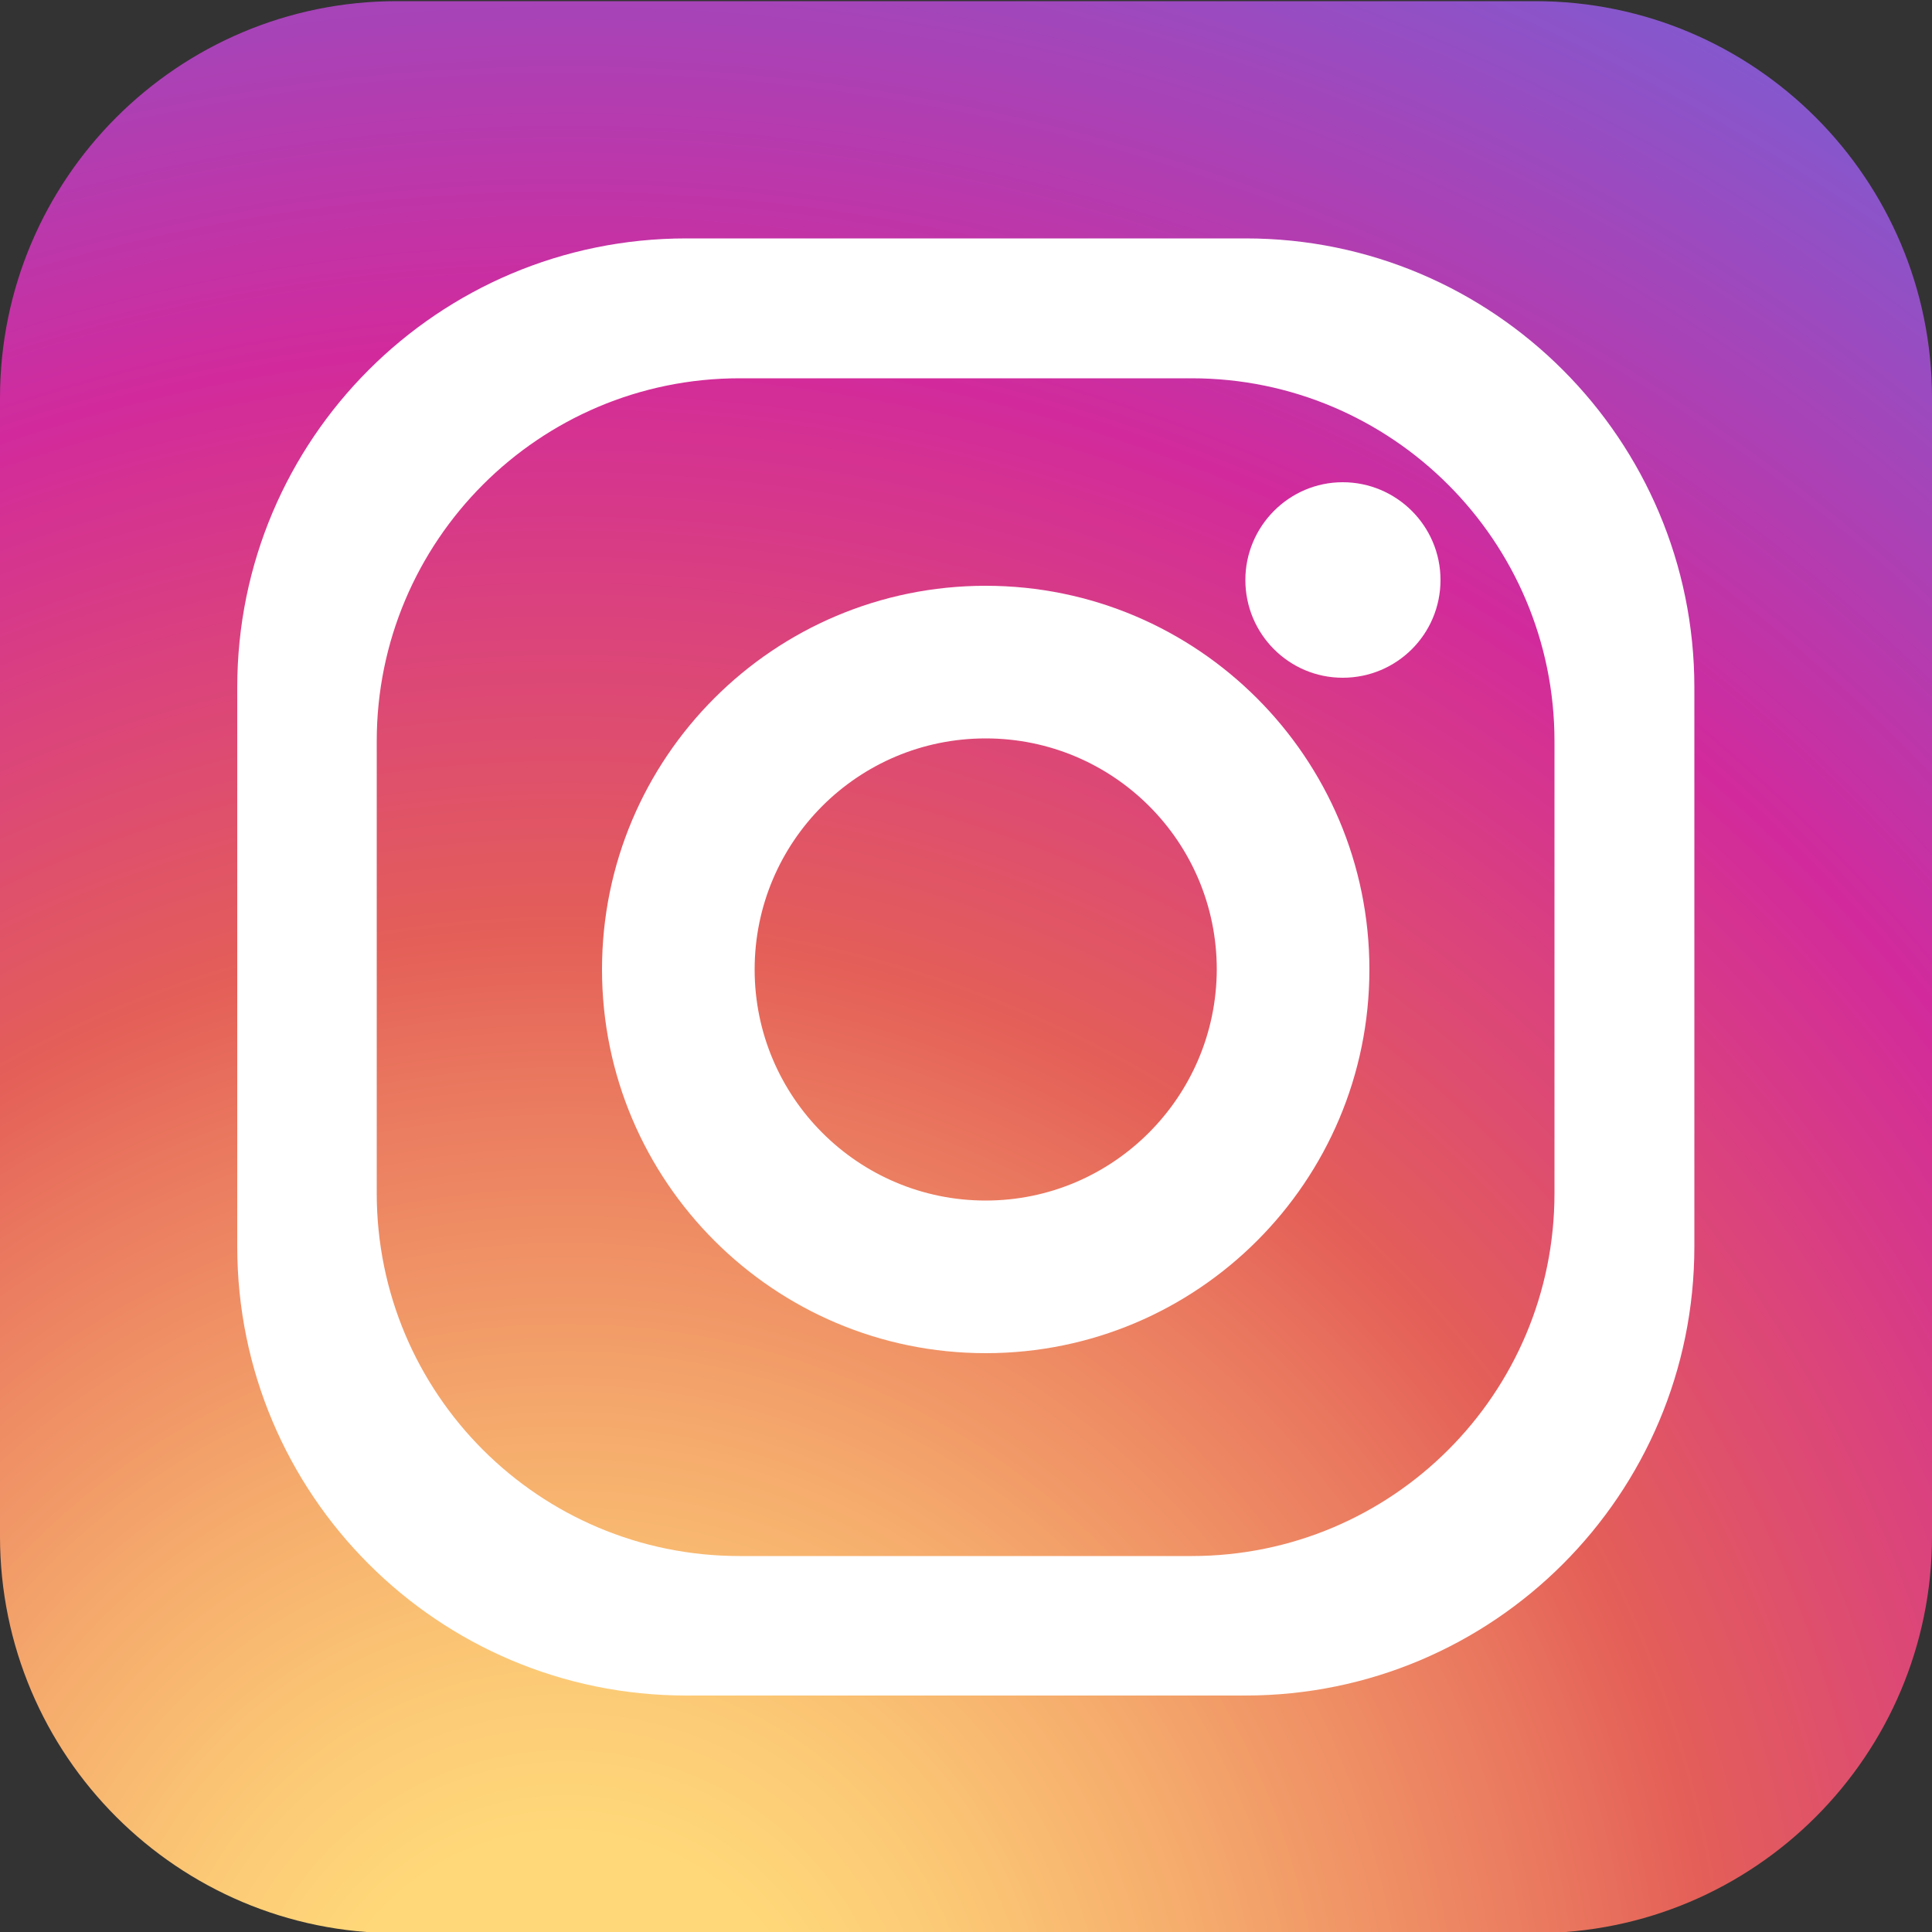
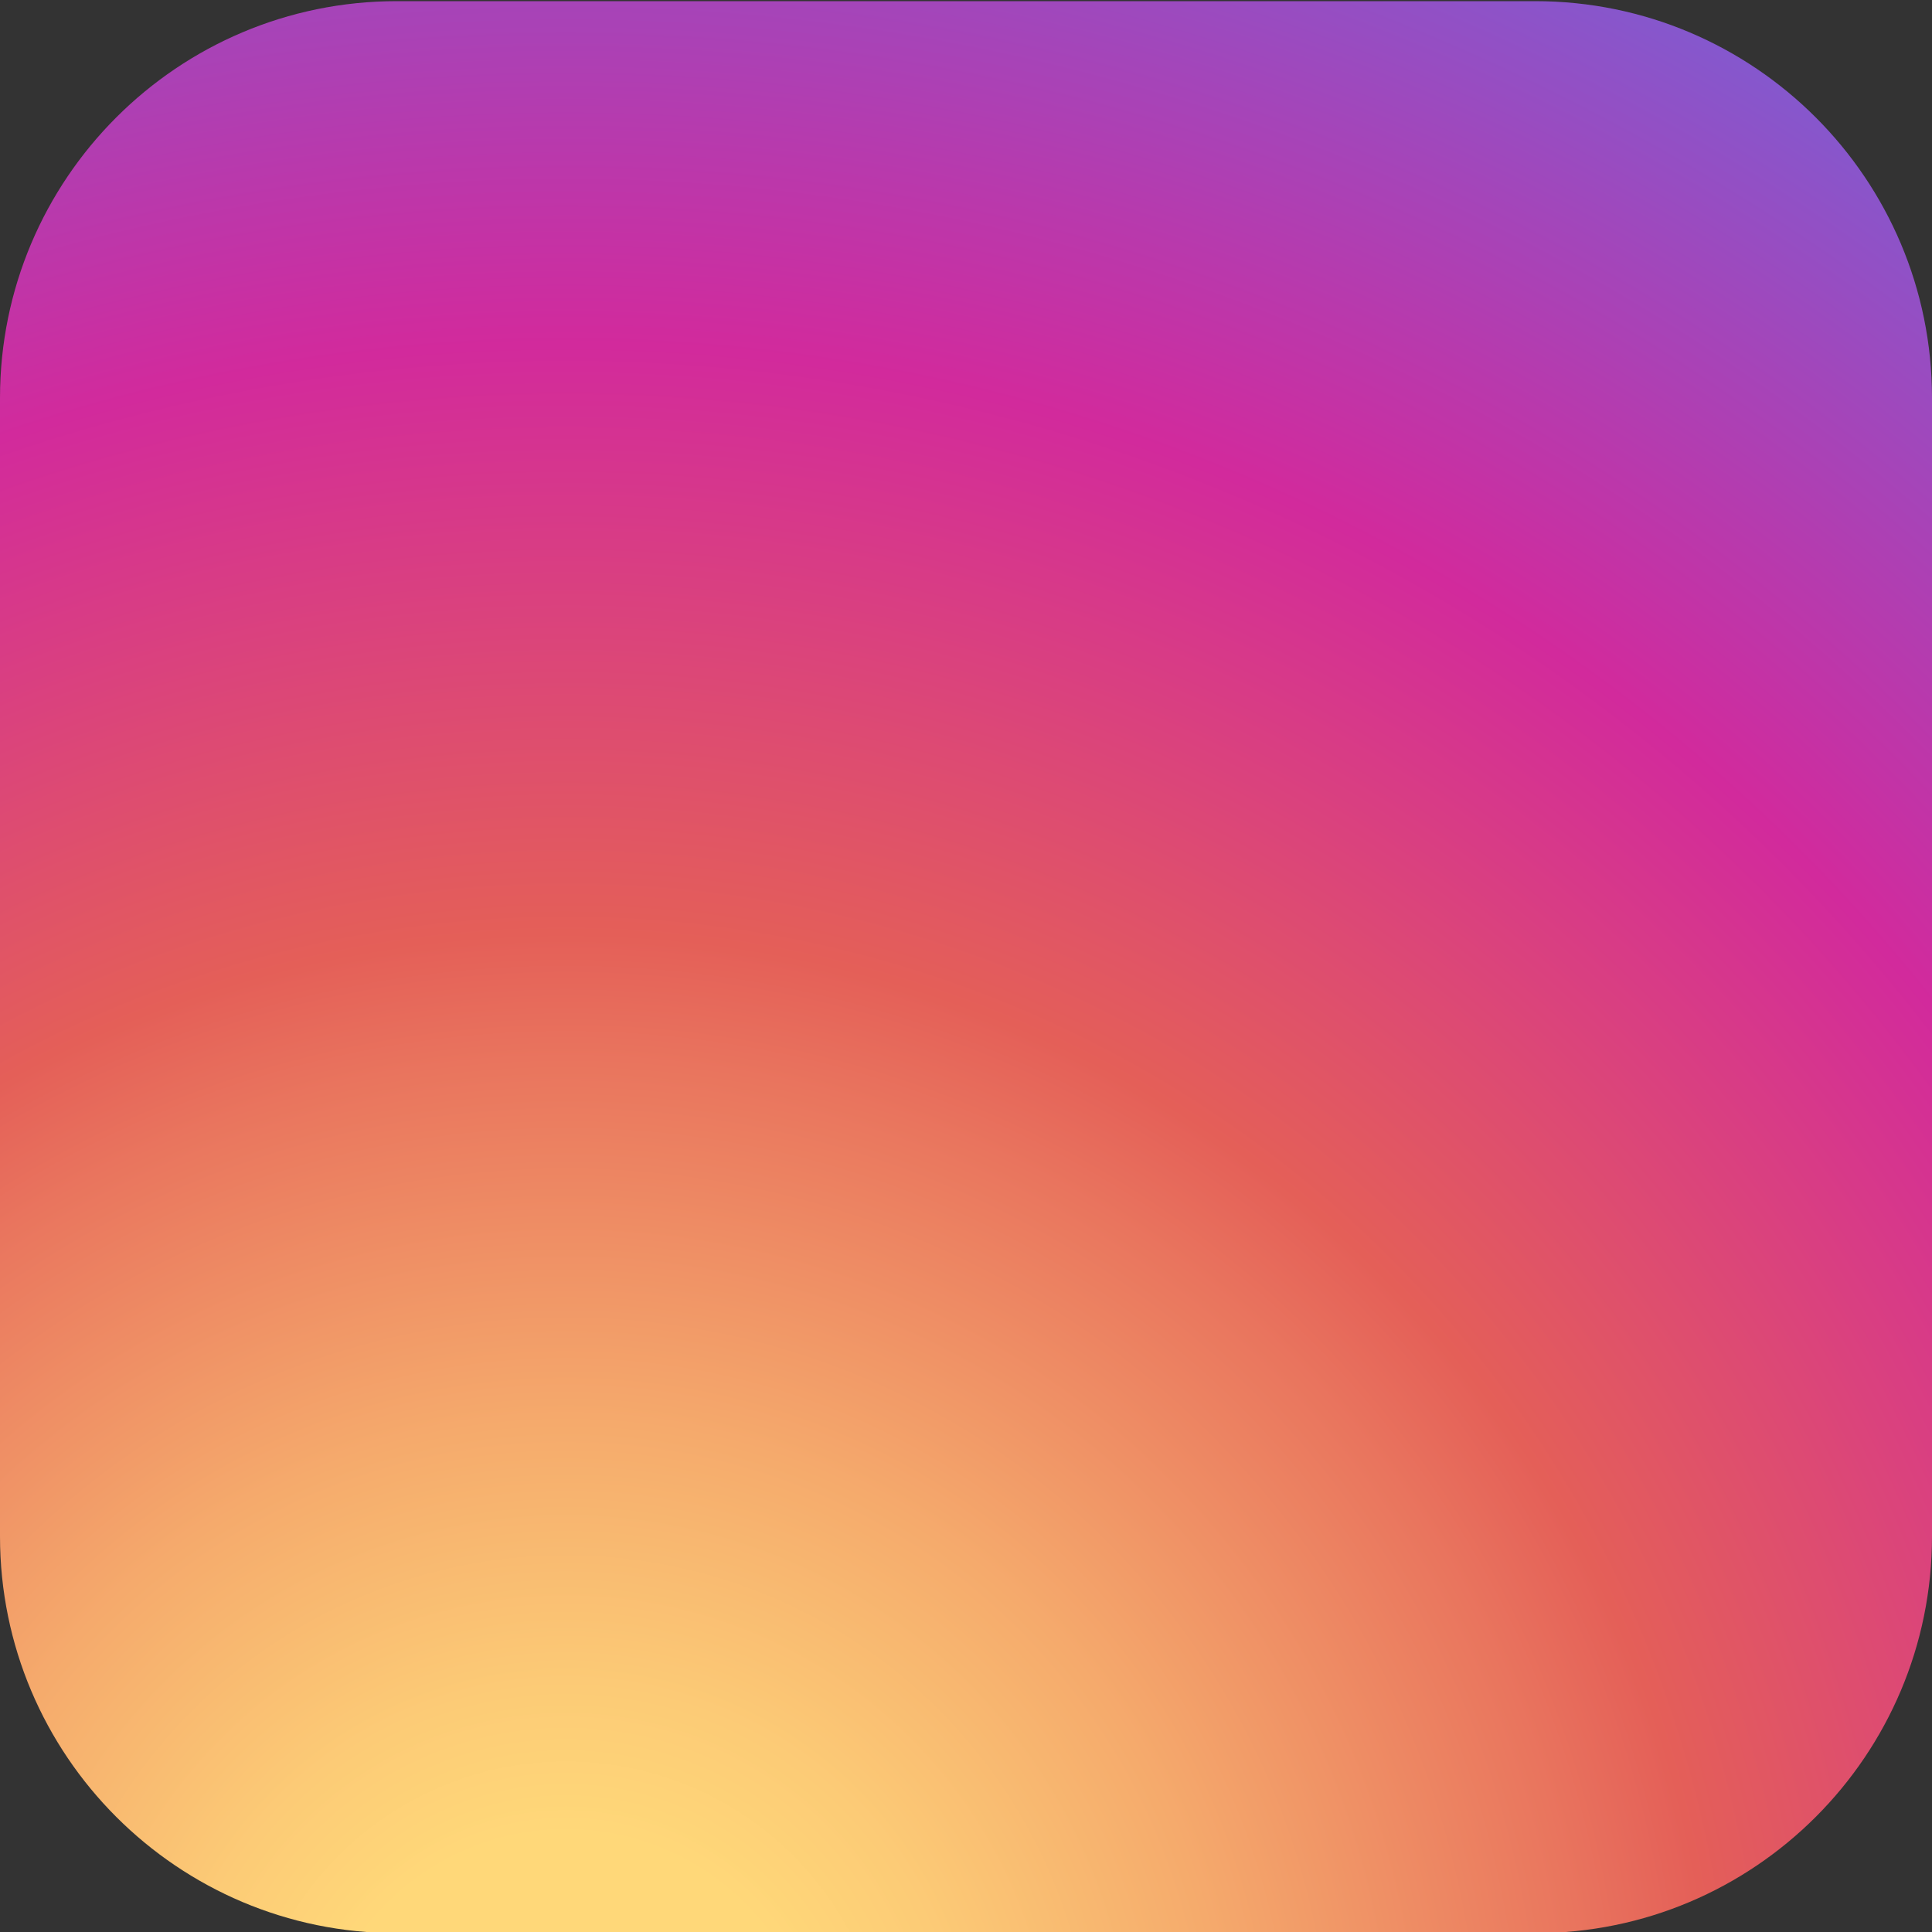
<svg xmlns="http://www.w3.org/2000/svg" version="1.1" id="Capa_1" x="0px" y="0px" viewBox="0 0 500 500" enable-background="new 0 0 500 500" xml:space="preserve">
  <rect x="0" y="0" width="500" height="500" fill="#333333" stroke="none" />
  <g>
    <radialGradient id="SVGID_1_" cx="146.463" cy="539.005" r="662.576" gradientUnits="userSpaceOnUse">
      <stop offset="9.693880e-002" style="stop-color:#FFD879" />
      <stop offset="0.154" style="stop-color:#FCCB76" />
      <stop offset="0.258" style="stop-color:#F5AA6C" />
      <stop offset="0.398" style="stop-color:#E9755E" />
      <stop offset="0.449" style="stop-color:#E45F58" />
      <stop offset="0.679" style="stop-color:#D22A9C" />
      <stop offset="1" style="stop-color:#6968DF" />
    </radialGradient>
    <path fill="url(#SVGID_1_)" d="M500,397.6c0,56.7-46,102.7-102.7,102.7H102.7C46,500.3,0,454.3,0,397.6V103   C0,46.3,46,0.3,102.7,0.3h294.6C454,0.3,500,46.3,500,103V397.6z" />
    <g>
-       <path fill="#FFFFFF" d="M322.4,61.7H177.6c-64.2,0-116.2,52-116.2,116.2v144.7c0,64.2,52,116.2,116.2,116.2h144.7    c64.2,0,116.2-52,116.2-116.2V177.9C438.5,113.8,386.5,61.7,322.4,61.7z M402.3,308.8c0,51.9-42,93.9-93.9,93.9h-117    c-51.9,0-93.9-42-93.9-93.9v-117c0-51.8,42-93.9,93.9-93.9h117c51.8,0,93.9,42.1,93.9,93.9V308.8z" />
-       <path fill="#FFFFFF" d="M255.1,151.6c-54.9,0-99.3,44.5-99.3,99.3c0,54.8,44.5,99.3,99.3,99.3c54.9,0,99.3-44.5,99.3-99.3    C354.4,196.1,309.9,151.6,255.1,151.6z M255.1,310.7c-33,0-59.8-26.8-59.8-59.8c0-33,26.7-59.8,59.8-59.8    c33,0,59.8,26.7,59.8,59.8C314.8,283.9,288,310.7,255.1,310.7z" />
-       <path fill="#FFFFFF" d="M372.8,150.1c0,14-11.3,25.3-25.3,25.3c-13.9,0-25.2-11.3-25.2-25.3c0-13.9,11.3-25.3,25.2-25.3    C361.4,124.8,372.8,136.1,372.8,150.1z" />
-     </g>
+       </g>
  </g>
</svg>